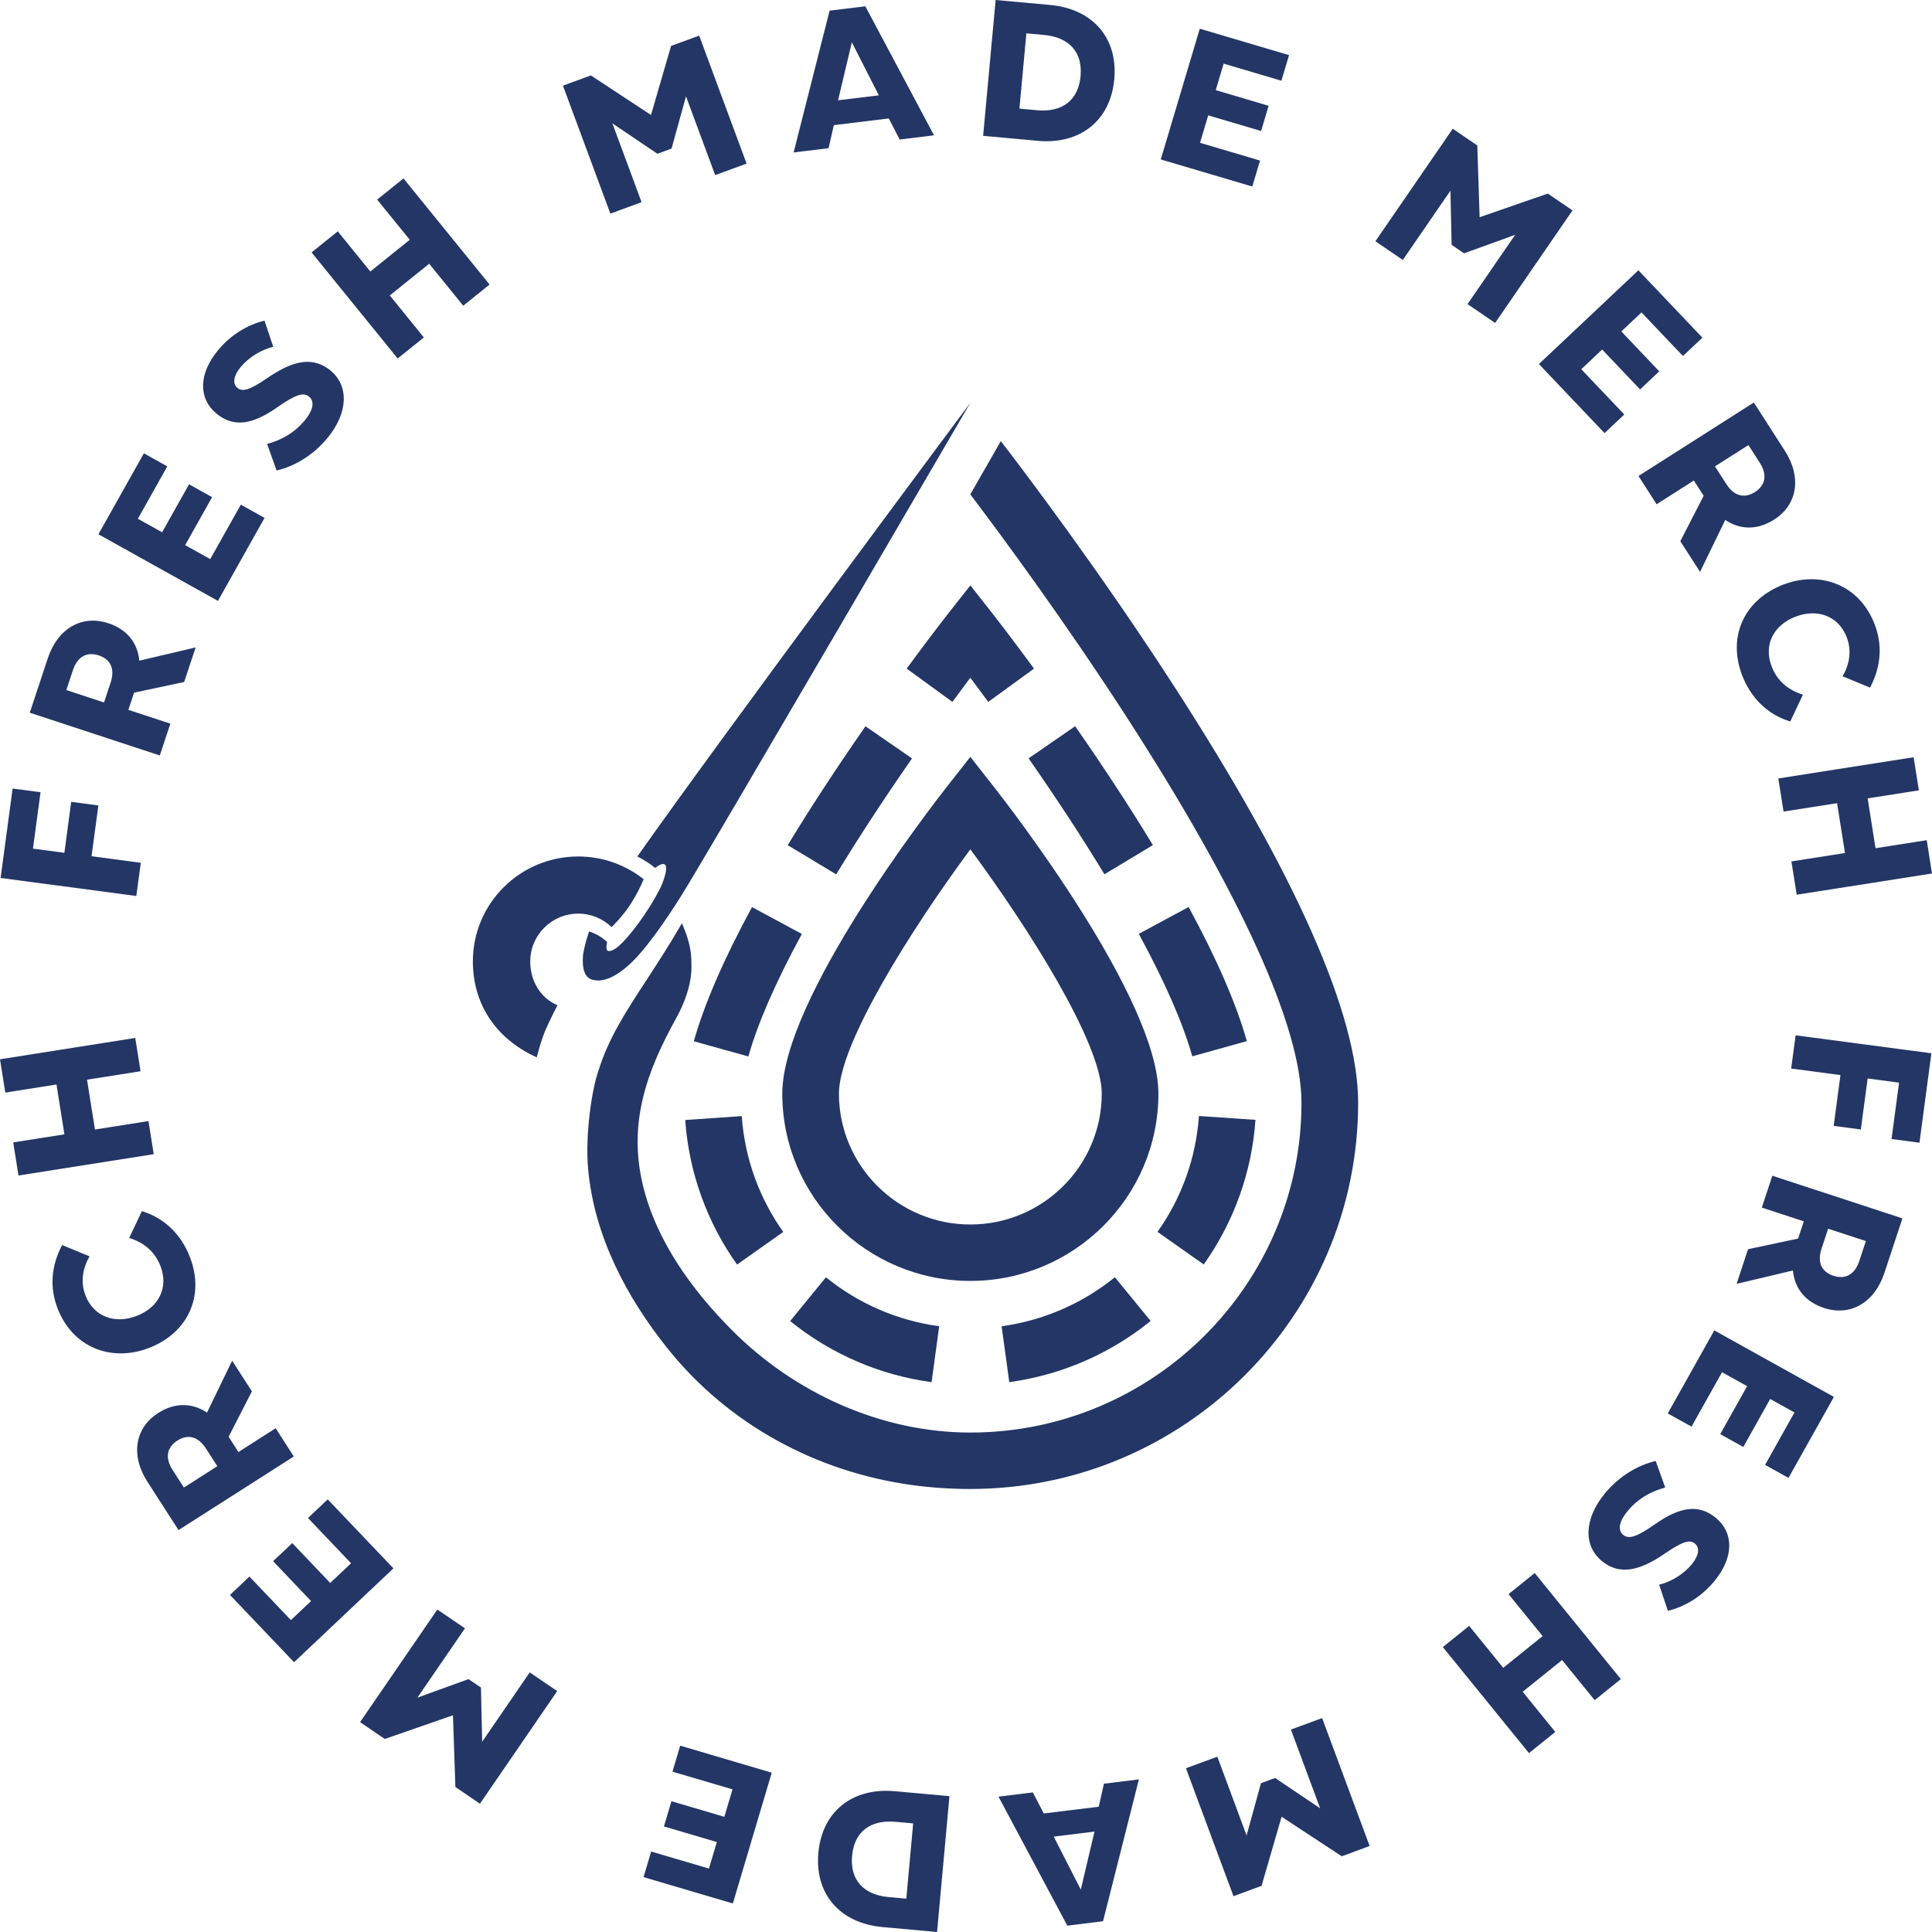
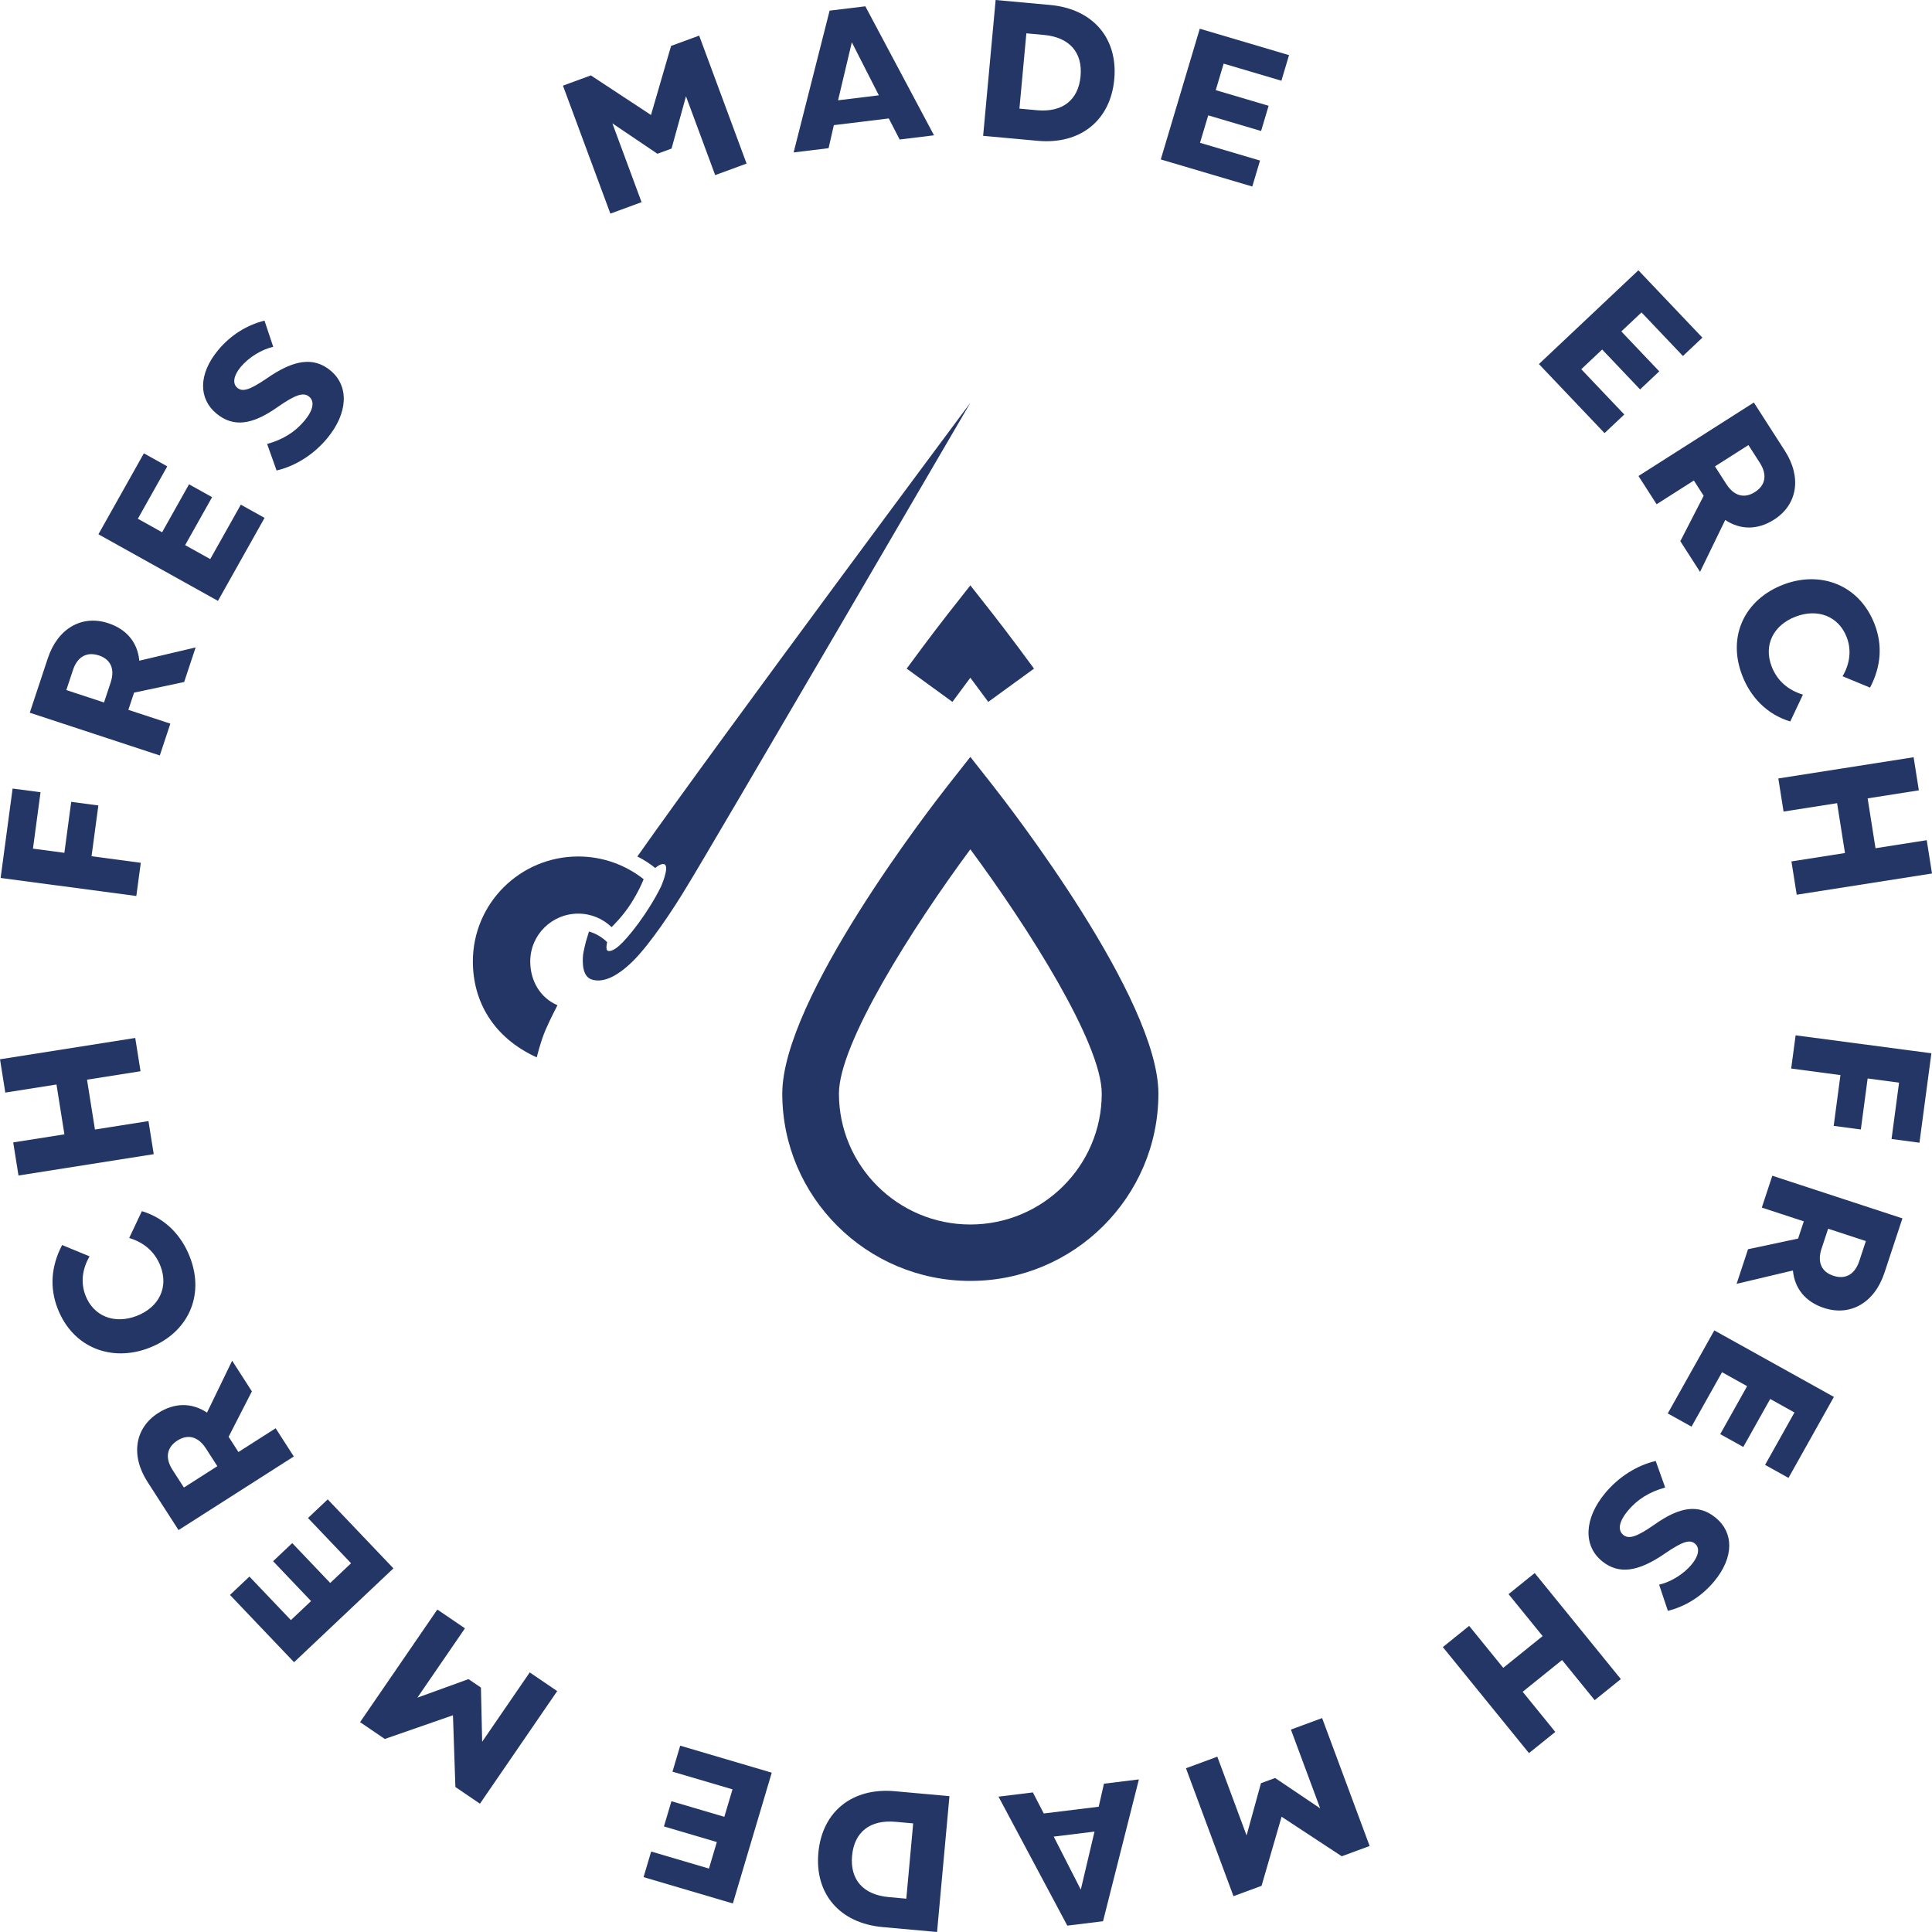
<svg xmlns="http://www.w3.org/2000/svg" width="350" height="350" viewBox="0 0 350 350" fill="none">
  <path d="M7.343 143.525L5.971 153.739L11.662 154.497L12.9 145.262L17.818 145.916L16.584 155.116L25.505 156.303L24.697 162.32L0.113 159.048L2.284 142.853L7.343 143.525V143.525Z" fill="#233666" />
  <path d="M33.359 123.553L24.288 125.477L23.255 128.595L30.862 131.095L28.951 136.86L5.395 129.114L8.66 119.261C10.459 113.831 14.833 111.329 19.612 112.899C22.978 114.006 24.935 116.434 25.236 119.693L35.44 117.286L33.362 123.553H33.359ZM13.214 121.392L12.015 125.013L18.845 127.259L20.045 123.64C20.854 121.192 20.054 119.443 17.901 118.733C15.748 118.026 14.024 118.946 13.214 121.392V121.392Z" fill="#233666" />
  <path d="M38.09 101.283L43.627 91.424L47.928 93.819L39.482 108.855L17.829 96.79L26.066 82.125L30.304 84.486L24.974 93.977L29.367 96.425L34.246 87.737L38.423 90.066L33.542 98.754L38.089 101.286L38.09 101.283Z" fill="#233666" />
  <path d="M50.103 85.232L48.392 80.429C51.262 79.632 53.45 78.276 55.167 76.209C56.749 74.307 57.054 72.722 55.987 71.846C54.978 71.012 53.513 71.5 50.347 73.703C45.747 76.967 42.322 77.488 39.21 74.922C35.989 72.264 35.87 67.813 39.533 63.408C41.816 60.664 44.791 58.855 47.917 58.087L49.497 62.829C47.401 63.3 45.069 64.723 43.599 66.49C42.311 68.04 42.069 69.492 42.997 70.258C43.926 71.023 45.154 70.707 48.323 68.555C53.236 65.137 56.81 64.601 59.869 67.123C63.28 69.937 63.064 74.847 59.266 79.413C56.825 82.351 53.522 84.44 50.099 85.237L50.103 85.232Z" fill="#233666" />
-   <path d="M68.326 36.164L73.096 32.326L88.691 51.543L83.922 55.383L77.751 47.777L70.612 53.522L76.783 61.128L72.042 64.944L56.448 45.727L61.188 41.911L67.091 49.185L74.231 43.439L68.328 36.164H68.326Z" fill="#233666" />
  <path d="M121.573 8.32L126.661 6.45L135.249 29.633L129.562 31.724L124.273 17.45L121.658 26.915L119.098 27.855L110.939 22.35L116.226 36.624L110.575 38.701L101.984 15.517L107.039 13.66L117.934 20.831L121.573 8.318V8.32Z" fill="#233666" />
  <path d="M162.98 25.271L161.012 21.457L151.058 22.672L150.106 26.843L143.774 27.616L150.291 1.929L156.763 1.141L169.205 24.512L162.978 25.273L162.98 25.271ZM154.316 7.661L151.825 18.169L159.21 17.267L154.316 7.661Z" fill="#233666" />
  <path d="M190.252 0.902C197.981 1.609 202.546 6.919 201.86 14.37C201.174 21.822 195.715 26.215 187.986 25.51L178.104 24.608L180.37 0L190.252 0.902ZM187.855 19.968C192.479 20.389 195.355 18.138 195.754 13.813C196.151 9.489 193.734 6.75 189.112 6.328L185.935 6.037L184.678 19.677L187.855 19.968Z" fill="#233666" />
  <path d="M217.395 25.871L228.266 29.087L226.864 33.79L210.286 28.884L217.351 5.202L233.521 9.988L232.138 14.624L221.676 11.528L220.243 16.331L229.822 19.166L228.46 23.732L218.88 20.898L217.395 25.871V25.871Z" fill="#233666" />
-   <path d="M280.399 35.071L284.871 38.121L270.857 58.501L265.858 55.09L274.486 42.541L265.225 45.891L262.974 44.355L262.762 34.544L254.133 47.094L249.165 43.706L263.18 23.325L267.624 26.355L268.049 39.351L280.399 35.071V35.071Z" fill="#233666" />
  <path d="M286.461 66.887L294.256 75.09L290.678 78.462L278.791 65.952L296.809 48.966L308.404 61.168L304.878 64.493L297.374 56.596L293.72 60.042L300.59 67.272L297.115 70.547L290.246 63.318L286.463 66.885L286.461 66.887Z" fill="#233666" />
  <path d="M304.406 98.041L308.635 89.817L306.859 87.05L300.111 91.349L296.827 86.233L317.728 72.919L323.343 81.663C326.436 86.482 325.623 91.439 321.385 94.139C318.399 96.04 315.272 96.022 312.544 94.196L307.979 103.6L304.406 98.04V98.041ZM318.807 83.84L316.745 80.628L310.683 84.488L312.745 87.702C314.139 89.872 316.007 90.358 317.92 89.141C319.831 87.925 320.203 86.012 318.807 83.84V83.84Z" fill="#233666" />
  <path d="M323.034 105.918C329.777 103.322 336.823 105.91 339.593 113.054C341.049 116.809 340.807 120.686 338.778 124.569L333.799 122.512C335.15 120.214 335.436 117.72 334.542 115.416C333.073 111.629 329.28 110.175 325.279 111.714C321.246 113.266 319.452 116.87 320.96 120.757C321.969 123.358 323.943 125.02 326.619 125.843L324.324 130.701C320.021 129.405 317.123 126.244 315.628 122.392C312.845 115.215 316.122 108.579 323.032 105.921L323.034 105.918Z" fill="#233666" />
  <path d="M349.046 152.207L350 158.241L325.492 162.086L324.536 156.054L334.235 154.532L332.807 145.502L323.108 147.022L322.16 141.025L346.67 137.18L347.618 143.177L338.34 144.633L339.767 153.663L349.046 152.207Z" fill="#233666" />
  <path d="M342.67 206.346L344.033 196.128L338.34 195.376L337.109 204.614L332.19 203.964L333.415 194.759L324.49 193.577L325.292 187.558L349.889 190.811L347.729 207.014L342.669 206.344L342.67 206.346Z" fill="#233666" />
  <path d="M316.672 226.31L325.745 224.378L326.776 221.258L319.167 218.765L321.073 212.997L344.642 220.72L341.384 230.579C339.589 236.011 335.217 238.518 330.436 236.95C327.07 235.847 325.109 233.421 324.804 230.161L314.603 232.578L316.674 226.309L316.672 226.31ZM336.823 228.455L338.019 224.832L331.184 222.594L329.987 226.216C329.179 228.665 329.981 230.415 332.136 231.12C334.291 231.827 336.013 230.905 336.823 228.457V228.455Z" fill="#233666" />
  <path d="M311.963 248.587L306.434 258.449L302.131 256.058L310.563 241.016L332.228 253.063L324.002 267.735L319.763 265.378L325.083 255.883L320.689 253.439L315.815 262.131L311.636 259.808L316.508 251.116L311.96 248.587H311.963Z" fill="#233666" />
  <path d="M299.949 264.673L301.664 269.477C298.793 270.274 296.607 271.632 294.89 273.699C293.308 275.603 293.005 277.187 294.071 278.064C295.082 278.897 296.546 278.408 299.71 276.203C304.31 272.937 307.733 272.413 310.847 274.979C314.07 277.633 314.19 282.086 310.531 286.49C308.249 289.239 305.275 291.048 302.15 291.819L300.566 287.078C302.662 286.604 304.992 285.182 306.461 283.413C307.75 281.863 307.99 280.41 307.06 279.645C306.131 278.879 304.903 279.196 301.734 281.351C296.823 284.771 293.247 285.309 290.188 282.789C286.775 279.976 286.987 275.067 290.784 270.496C293.223 267.559 296.524 265.468 299.949 264.669V264.673Z" fill="#233666" />
  <path d="M281.756 313.753L276.989 317.593L261.385 298.385L266.152 294.545L272.326 302.145L279.462 296.395L273.287 288.793L278.026 284.975L293.63 304.183L288.891 308.001L282.983 300.73L275.847 306.482L281.754 313.753H281.756Z" fill="#233666" />
  <path d="M228.542 341.636L223.456 343.511L214.847 320.335L220.53 318.241L225.831 332.511L228.437 323.043L230.996 322.1L239.161 327.599L233.861 313.328L239.513 311.246L248.123 334.42L243.07 336.281L232.172 329.119L228.544 341.634L228.542 341.636Z" fill="#233666" />
  <path d="M187.116 324.716L189.088 328.528L199.042 327.306L199.99 323.133L206.321 322.356L199.825 348.051L193.353 348.846L180.889 325.48L187.116 324.714V324.716ZM195.796 342.322L198.28 331.81L190.893 332.719L195.796 342.324V342.322Z" fill="#233666" />
  <path d="M159.874 349.104C152.143 348.404 147.575 343.097 148.255 335.646C148.935 328.193 154.391 323.798 162.119 324.497L172.003 325.39L169.756 350L159.874 349.105V349.104ZM162.254 330.038C157.63 329.62 154.755 331.875 154.361 336.198C153.965 340.524 156.387 343.259 161.009 343.677L164.186 343.966L165.431 330.327L162.254 330.038V330.038Z" fill="#233666" />
  <path d="M132.702 324.158L121.826 320.952L123.225 316.245L139.81 321.138L132.763 344.831L116.586 340.06L117.965 335.422L128.433 338.509L129.862 333.704L120.277 330.877L121.637 326.307L131.22 329.134L132.7 324.158H132.702Z" fill="#233666" />
  <path d="M69.707 315.03L65.231 311.982L79.227 291.582L84.231 294.987L75.613 307.548L84.873 304.187L87.126 305.72L87.349 315.533L95.967 302.972L100.942 306.357L86.946 326.759L82.499 323.733L82.058 310.736L69.71 315.03H69.707Z" fill="#233666" />
  <path d="M63.6 283.197L55.795 275.003L59.37 271.627L71.272 284.123L53.273 301.128L41.663 288.938L45.185 285.611L52.7 293.498L56.35 290.048L49.473 282.826L52.944 279.547L59.822 286.768L63.602 283.197H63.6Z" fill="#233666" />
  <path d="M45.633 252.058L41.415 260.286L43.195 263.049L49.937 258.744L53.227 263.855L32.343 277.189L26.72 268.453C23.623 263.64 24.429 258.681 28.665 255.975C31.648 254.072 34.773 254.087 37.502 255.909L42.056 246.503L45.633 252.06V252.058ZM31.25 266.274L33.316 269.482L39.373 265.615L37.308 262.407C35.911 260.236 34.043 259.754 32.134 260.973C30.224 262.191 29.855 264.106 31.252 266.274H31.25Z" fill="#233666" />
  <path d="M27.005 244.189C20.263 246.787 13.218 244.204 10.444 237.062C8.986 233.309 9.226 229.432 11.252 225.549L16.229 227.603C14.879 229.9 14.597 232.396 15.491 234.699C16.962 238.483 20.756 239.935 24.754 238.393C28.787 236.841 30.578 233.237 29.068 229.351C28.057 226.752 26.083 225.09 23.407 224.269L25.7 219.412C30.003 220.704 32.901 223.864 34.398 227.715C37.185 234.888 33.912 241.526 27.005 244.187V244.189Z" fill="#233666" />
  <path d="M0.959 197.931L0 191.9L24.501 188.035L25.46 194.065L15.765 195.595L17.201 204.623L26.896 203.094L27.85 209.089L3.349 212.954L2.395 206.959L11.669 205.496L10.233 196.467L0.959 197.931V197.931Z" fill="#233666" />
  <path d="M175.787 232.05C157.002 232.05 141.718 216.829 141.718 198.118C141.718 180.934 168.673 146.165 171.746 142.257L175.787 137.121L179.827 142.257C182.9 146.165 209.855 180.934 209.855 198.118C209.855 216.827 194.571 232.05 175.787 232.05ZM175.787 153.863C165.265 168.078 151.981 189.035 151.981 198.118C151.981 211.193 162.661 221.829 175.787 221.829C188.912 221.829 199.592 211.191 199.592 198.118C199.592 189.035 186.308 168.078 175.787 153.863V153.863Z" fill="#233666" />
  <path d="M179.032 127.154C177.832 125.518 176.738 124.047 175.786 122.777C174.833 124.049 173.738 125.519 172.539 127.154L164.252 121.127C168.682 115.084 171.624 111.339 171.748 111.182L175.788 106.047L179.826 111.182C179.95 111.339 182.891 115.084 187.321 121.127L179.033 127.154H179.032Z" fill="#233666" />
-   <path d="M168.764 250.389C159.377 249.121 150.52 245.294 143.148 239.324L149.622 231.395C155.531 236.179 162.626 239.245 170.144 240.261L168.764 250.389V250.389ZM182.839 250.385L181.453 240.26C188.969 239.24 196.064 236.17 201.971 231.382L208.449 239.308C201.078 245.281 192.224 249.111 182.841 250.385H182.839ZM133.525 229.087C128.04 221.379 124.794 212.323 124.138 202.899L134.375 202.194C134.9 209.744 137.5 217 141.895 223.176L133.523 229.087H133.525ZM218.067 229.066L209.691 223.161C214.084 216.982 216.679 209.726 217.2 202.174L227.437 202.873C226.788 212.299 223.548 221.357 218.067 229.068V229.066ZM135.576 191.387L125.694 188.637C127.576 181.926 131.122 173.75 136.234 164.332L145.261 169.194C140.511 177.941 137.254 185.407 135.576 191.385V191.387ZM215.993 191.365C214.313 185.386 211.053 177.921 206.305 169.175L215.329 164.312C220.441 173.724 223.988 181.898 225.875 188.609L215.993 191.363V191.365ZM151.485 158.4L142.705 153.112C146.804 146.356 151.542 139.109 156.789 131.574L165.222 137.396C160.098 144.758 155.475 151.825 151.485 158.4ZM200.078 158.383C196.094 151.816 191.472 144.751 186.343 137.385L194.776 131.562C200.025 139.104 204.764 146.349 208.859 153.097L200.077 158.385L200.078 158.383Z" fill="#233666" />
  <path d="M115.459 155.164C116.644 155.747 117.91 156.576 118.699 157.246C118.971 157.012 119.915 156.272 120.433 156.611C121.263 157.172 119.751 160.61 119.751 160.61C117.3 165.569 113.659 170.029 112.22 171.274C111.323 172.085 110.506 172.435 110.089 172.24C109.704 172.026 109.917 170.99 109.991 170.683C109.133 169.81 107.912 169.094 106.701 168.752C106.269 170.136 106.054 170.76 105.709 172.476C105.577 173.131 105.561 173.845 105.592 174.511C105.62 175.097 105.709 175.697 105.942 176.238C106.191 176.816 106.609 177.258 107.215 177.453C107.773 177.633 108.368 177.663 108.948 177.584C110.244 177.405 111.438 176.735 112.482 175.982C113.266 175.419 113.992 174.778 114.676 174.099C117.788 171.014 121.967 164.732 124.495 160.505C129.147 152.944 175.79 72.964 175.79 72.964C175.79 72.964 130.66 133.559 115.461 155.164H115.459Z" fill="#233666" />
-   <path d="M212.661 124.258C199.258 103.53 185.709 85.628 181.309 79.91C181.309 79.91 175.772 89.581 175.785 89.563C181.608 97.263 192.898 112.566 204.074 129.856C224.814 161.941 235.777 186.117 235.777 199.771C235.777 232.718 208.865 259.52 175.787 259.52C159.595 259.52 143.897 252.336 132.575 240.948C125.434 233.764 118.91 224.864 116.472 214.745C113.755 203.464 117.132 194.126 122.519 184.407C124.07 181.609 125.267 178.307 125.267 175.11C125.267 173.39 125.171 172.187 124.743 170.602C124.319 169.041 124.138 168.787 123.545 167.255C120.667 172.148 119.732 173.499 117.208 177.418C113.388 183.266 110.194 188.068 108.296 194.347C107.366 196.962 105.945 205.244 106.548 211.817C107.658 223.908 113.471 234.977 120.982 244.346C131.937 258.009 147.833 266.642 165.191 269.026C168.701 269.508 172.245 269.74 175.788 269.74C214.525 269.74 246.042 238.351 246.042 199.769C246.042 183.917 234.813 158.51 212.663 124.257L212.661 124.258Z" fill="#233666" />
  <path d="M96.059 174.171C96.059 169.389 99.952 165.512 104.753 165.512C107.102 165.512 109.231 166.445 110.795 167.953C110.795 167.953 112.829 166.031 114.38 163.563C115.931 161.093 116.6 159.272 116.6 159.272C113.343 156.701 109.229 155.16 104.751 155.16C94.209 155.16 85.664 163.672 85.664 174.171C85.664 181.331 89.295 187.936 97.237 191.556C97.237 191.556 97.948 188.604 98.858 186.518C99.767 184.433 100.992 182.11 100.992 182.11C97.9 180.783 96.058 177.736 96.058 174.171H96.059Z" fill="#233666" />
</svg>